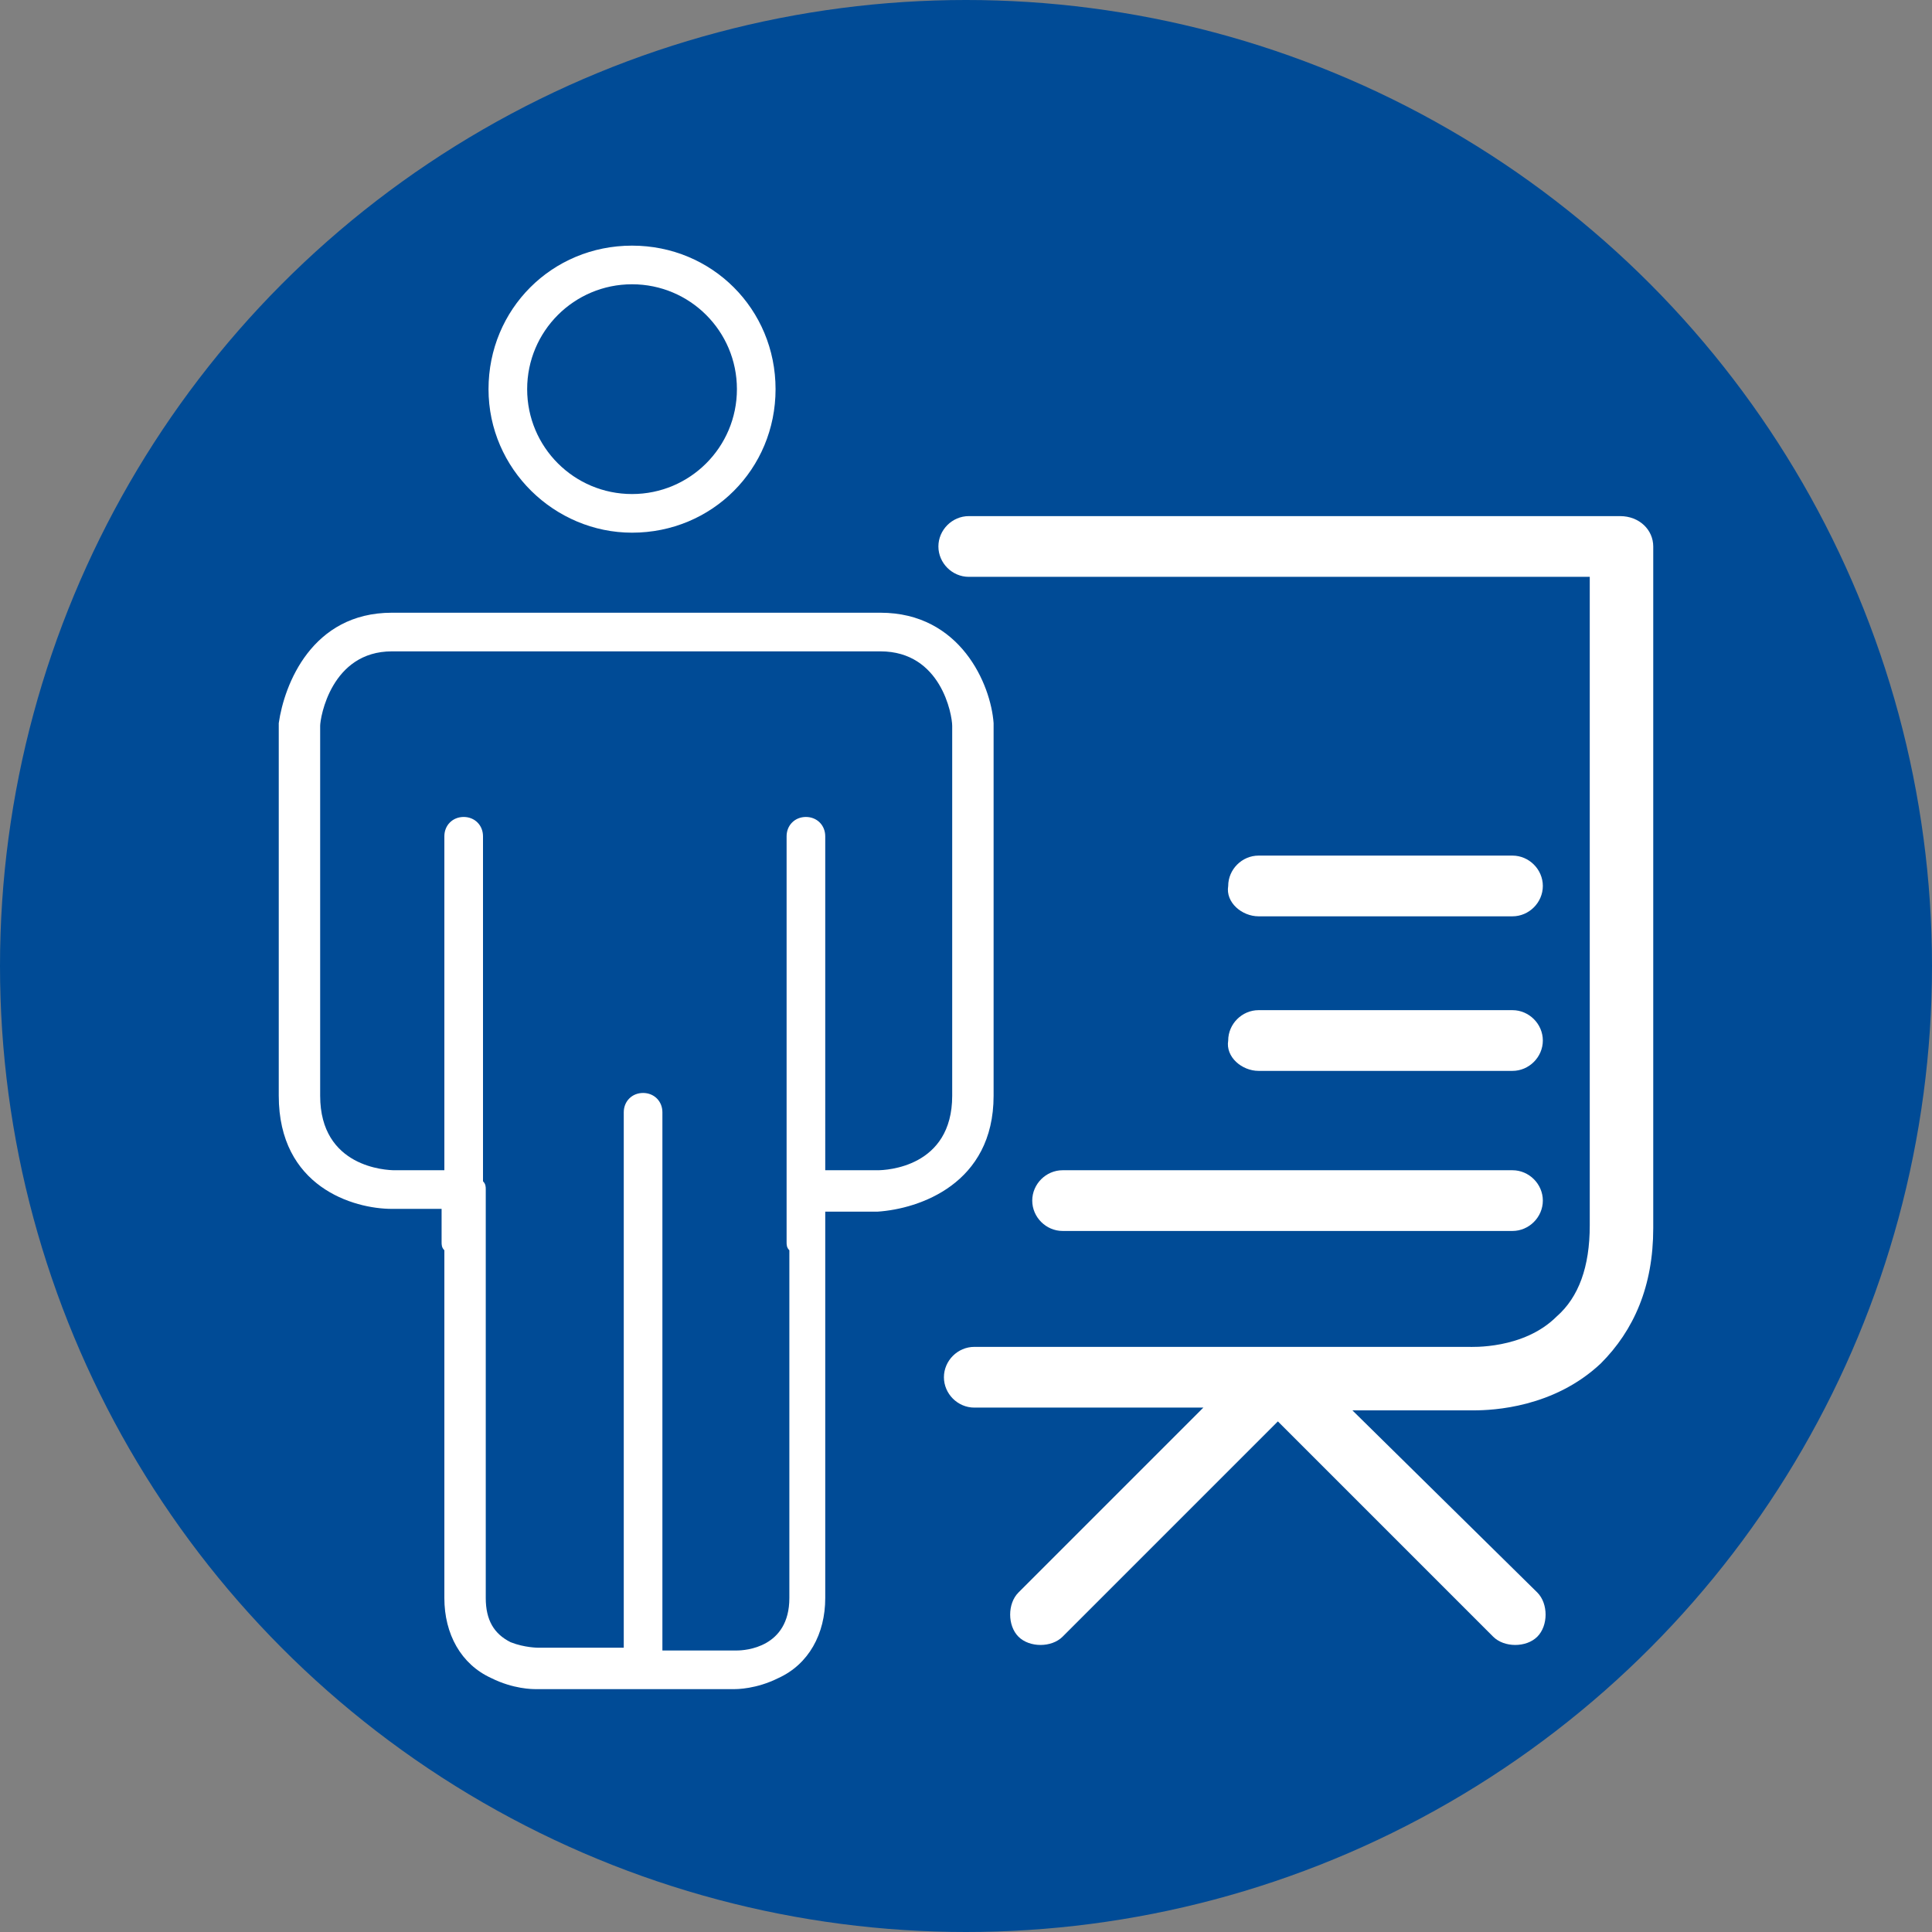
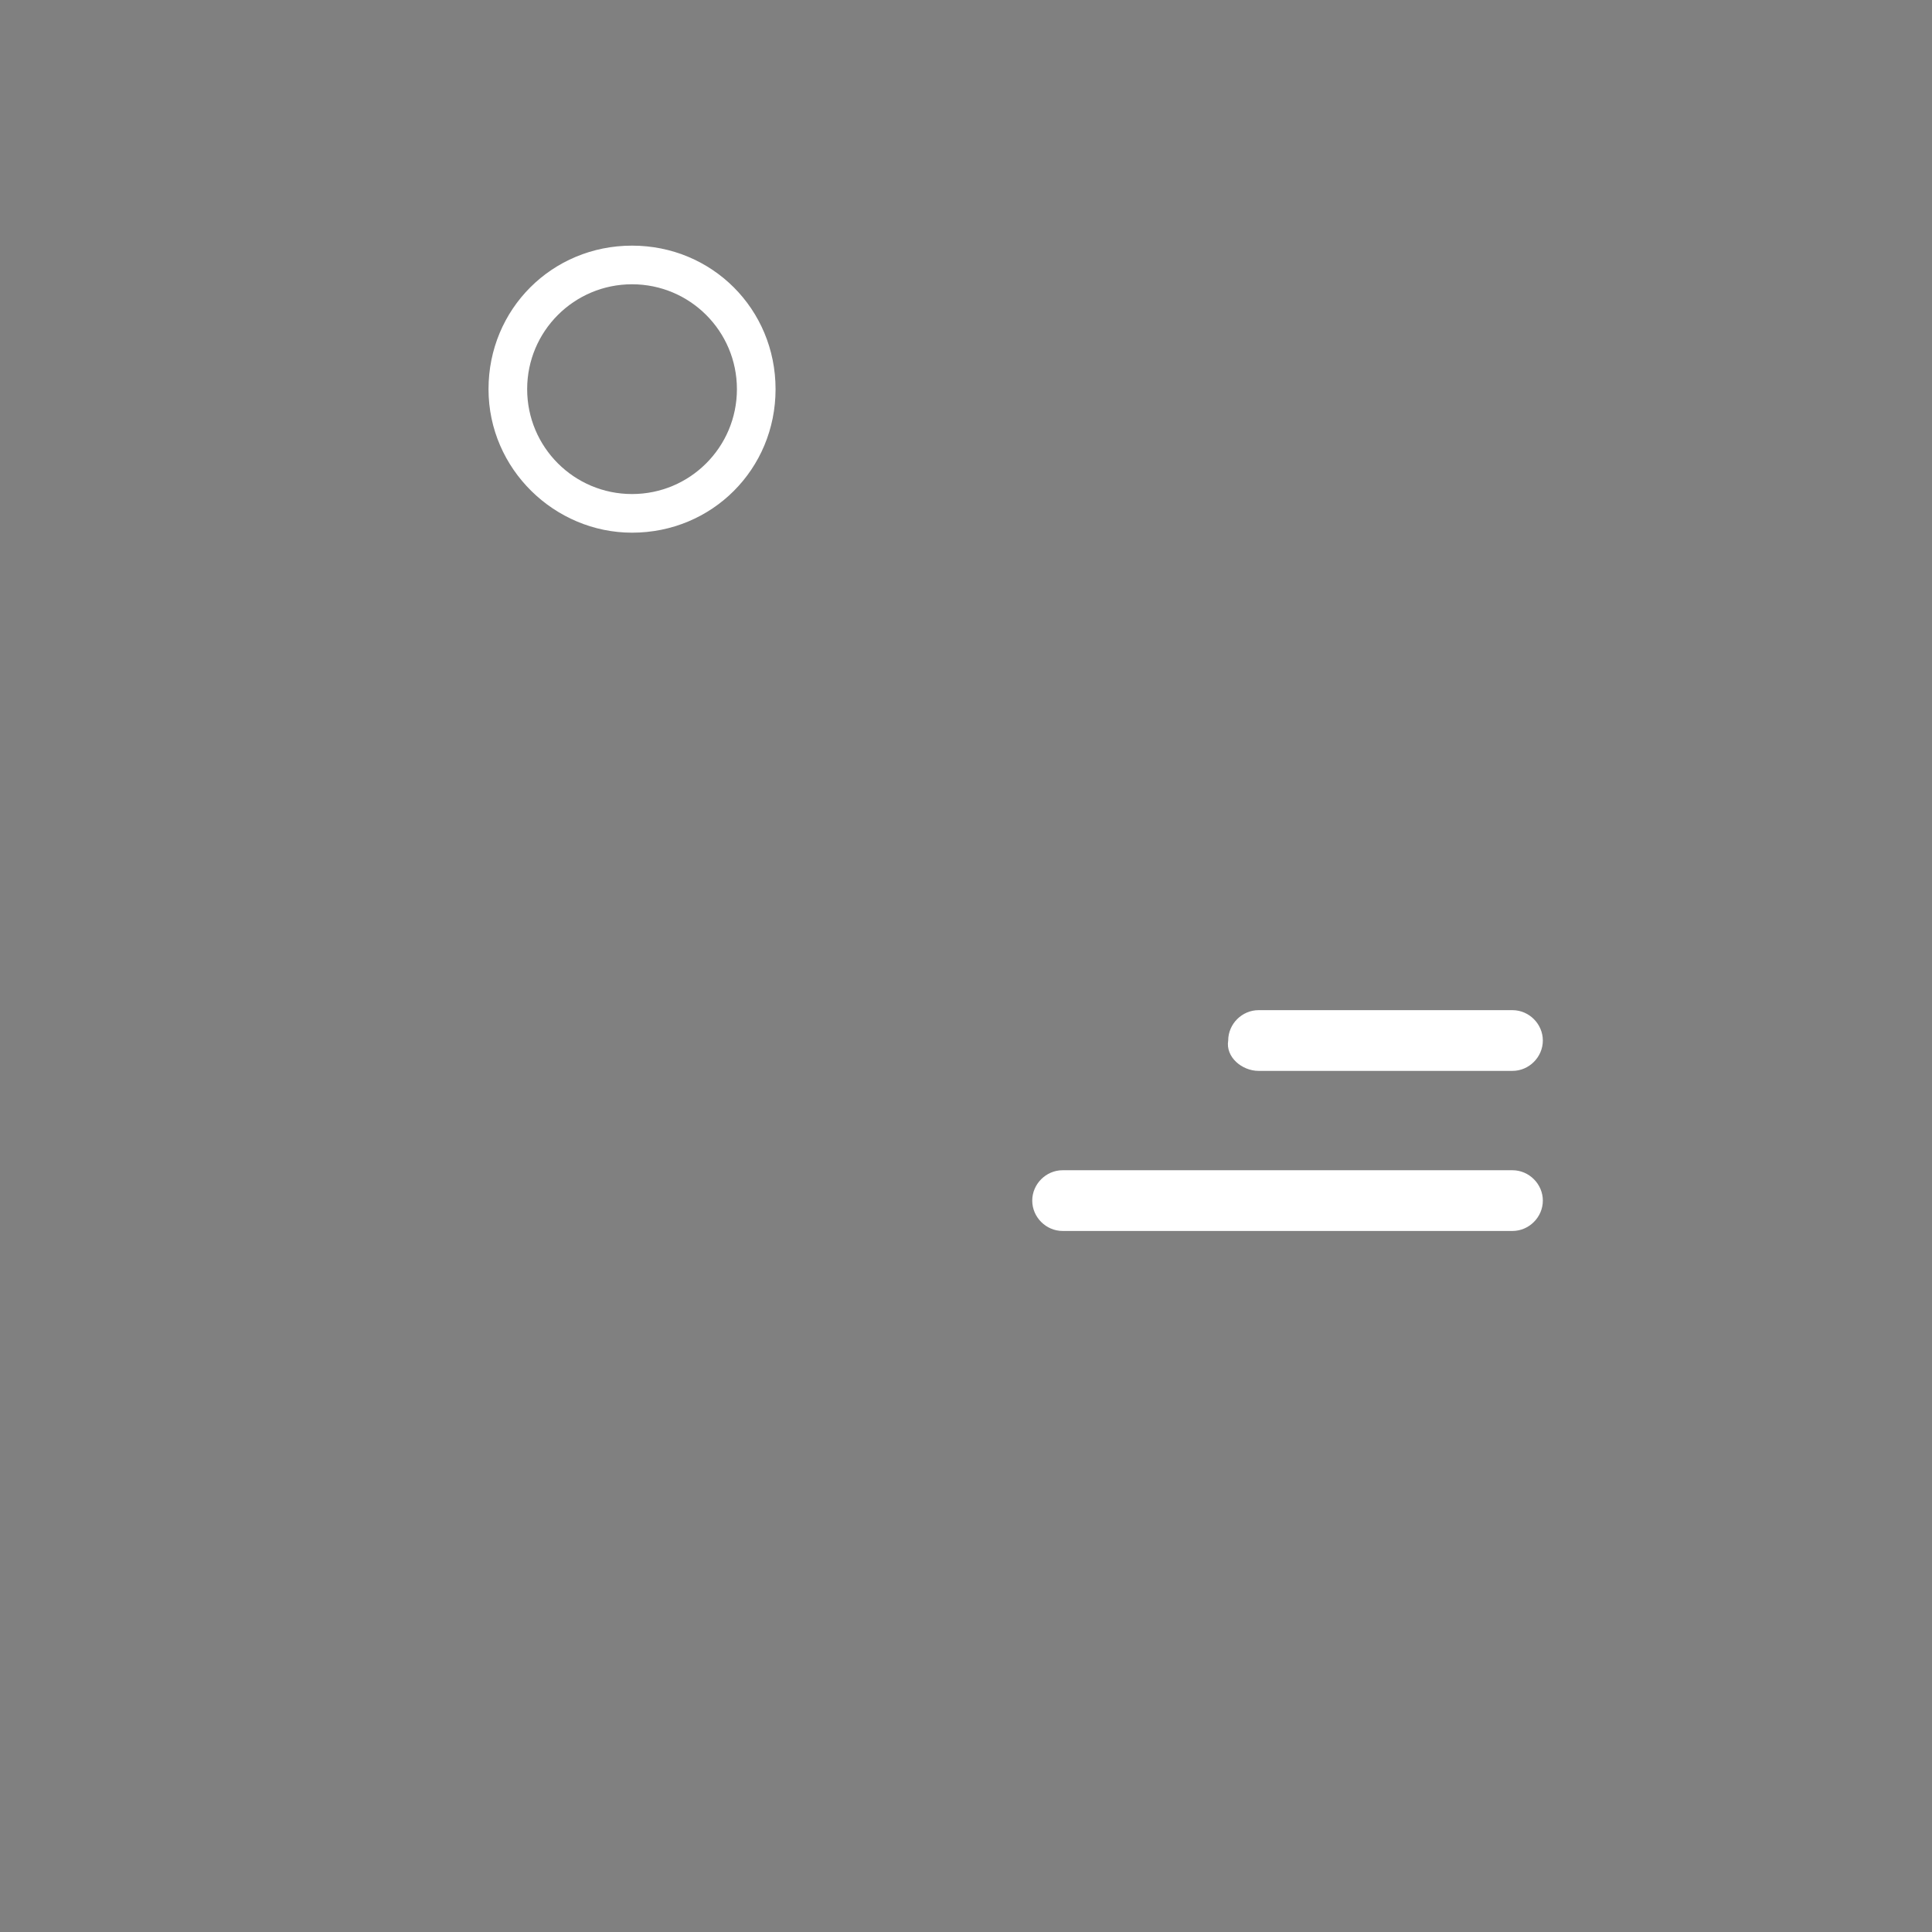
<svg xmlns="http://www.w3.org/2000/svg" version="1.1" id="Layer_1" x="0px" y="0px" width="70px" height="70px" viewBox="0 0 70 70" style="enable-background:new 0 0 70 70;" xml:space="preserve">
  <rect x="0" y="0" width="70" height="70" fill="#808080" stroke="none" />
  <style type="text/css">
	.st0{fill:#004B96;}
	.st1{fill:#FFFFFF;}
</style>
-   <circle class="st0" cx="35" cy="35" r="35" />
  <g>
-     <path class="st1" d="M58.7,18.7H35.1c-0.6,0-1.1,0.5-1.1,1.1s0.5,1.1,1.1,1.1h22.5v23.5c0,1.5-0.4,2.6-1.2,3.3   c-1.2,1.2-3.1,1.1-3.2,1.1c0,0,0,0-0.1,0H35.3c-0.6,0-1.1,0.5-1.1,1.1c0,0.6,0.5,1.1,1.1,1.1h8.3l-6.7,6.7c-0.4,0.4-0.4,1.2,0,1.6   c0.2,0.2,0.5,0.3,0.8,0.3s0.6-0.1,0.8-0.3l7.8-7.8l7.8,7.8c0.2,0.2,0.5,0.3,0.8,0.3c0.3,0,0.6-0.1,0.8-0.3c0.4-0.4,0.4-1.2,0-1.6   L49,51.1h4.2c0,0,0.1,0,0.2,0c0.7,0,2.9-0.1,4.6-1.7c1.2-1.2,1.9-2.8,1.9-4.9V19.8C59.9,19.2,59.4,18.7,58.7,18.7z" />
-     <path class="st1" d="M45.6,33.2h9.2c0.6,0,1.1-0.5,1.1-1.1c0-0.6-0.5-1.1-1.1-1.1h-9.2c-0.6,0-1.1,0.5-1.1,1.1   C44.4,32.7,45,33.2,45.6,33.2z" />
    <path class="st1" d="M45.6,38.8h9.2c0.6,0,1.1-0.5,1.1-1.1c0-0.6-0.5-1.1-1.1-1.1h-9.2c-0.6,0-1.1,0.5-1.1,1.1   C44.4,38.3,45,38.8,45.6,38.8z" />
    <path class="st1" d="M37.4,43.5c0,0.6,0.5,1.1,1.1,1.1h16.3c0.6,0,1.1-0.5,1.1-1.1c0-0.6-0.5-1.1-1.1-1.1H38.5   C37.9,42.4,37.4,42.9,37.4,43.5z" />
    <path class="st1" d="M22.9,19.3c2.9,0,5.2-2.3,5.2-5.2c0-2.9-2.3-5.2-5.2-5.2s-5.2,2.3-5.2,5.2C17.7,17,20.1,19.3,22.9,19.3z    M22.9,10.3c2.1,0,3.8,1.7,3.8,3.8c0,2.1-1.7,3.8-3.8,3.8s-3.8-1.7-3.8-3.8C19.1,12,20.8,10.3,22.9,10.3z" />
-     <path class="st1" d="M36,39.7V26.3c0,0,0-0.1,0-0.1c-0.1-1.4-1.2-4-4.1-4h-0.3H14.5h-0.3c-2.9,0-3.9,2.6-4.1,4c0,0,0,0.1,0,0.1   v13.4c0,3.3,2.7,4.1,4.1,4.1h1.8V45c0,0.1,0,0.2,0.1,0.3v12.6c0,1.3,0.6,2.4,1.7,2.9c0.8,0.4,1.5,0.4,1.6,0.4h3.8c0,0,0,0,0,0   c0,0,0,0,0,0c0,0,0,0,0.1,0c0,0,0,0,0.1,0h3.2c0.1,0,0.8,0,1.6-0.4c1.1-0.5,1.7-1.6,1.7-2.9v-14h1.9C33.3,43.8,36,42.9,36,39.7z    M34.5,39.7c0,2.6-2.4,2.7-2.7,2.7h-1.9V30.3c0-0.4-0.3-0.7-0.7-0.7s-0.7,0.3-0.7,0.7V45c0,0.1,0,0.2,0.1,0.3v12.6   c0,1.8-1.6,1.9-1.9,1.9H24V40.3c0-0.4-0.3-0.7-0.7-0.7c-0.4,0-0.7,0.3-0.7,0.7v19.4h-3.1c0,0-0.5,0-1-0.2c-0.6-0.3-0.9-0.8-0.9-1.6   V43.1c0-0.1,0-0.2-0.1-0.3V30.3c0-0.4-0.3-0.7-0.7-0.7s-0.7,0.3-0.7,0.7v12.1h-1.8c-0.3,0-2.7-0.1-2.7-2.7V26.3   c0-0.3,0.4-2.7,2.6-2.7h0.3h17.1h0.3c2.2,0,2.6,2.3,2.6,2.7V39.7z" />
  </g>
</svg>